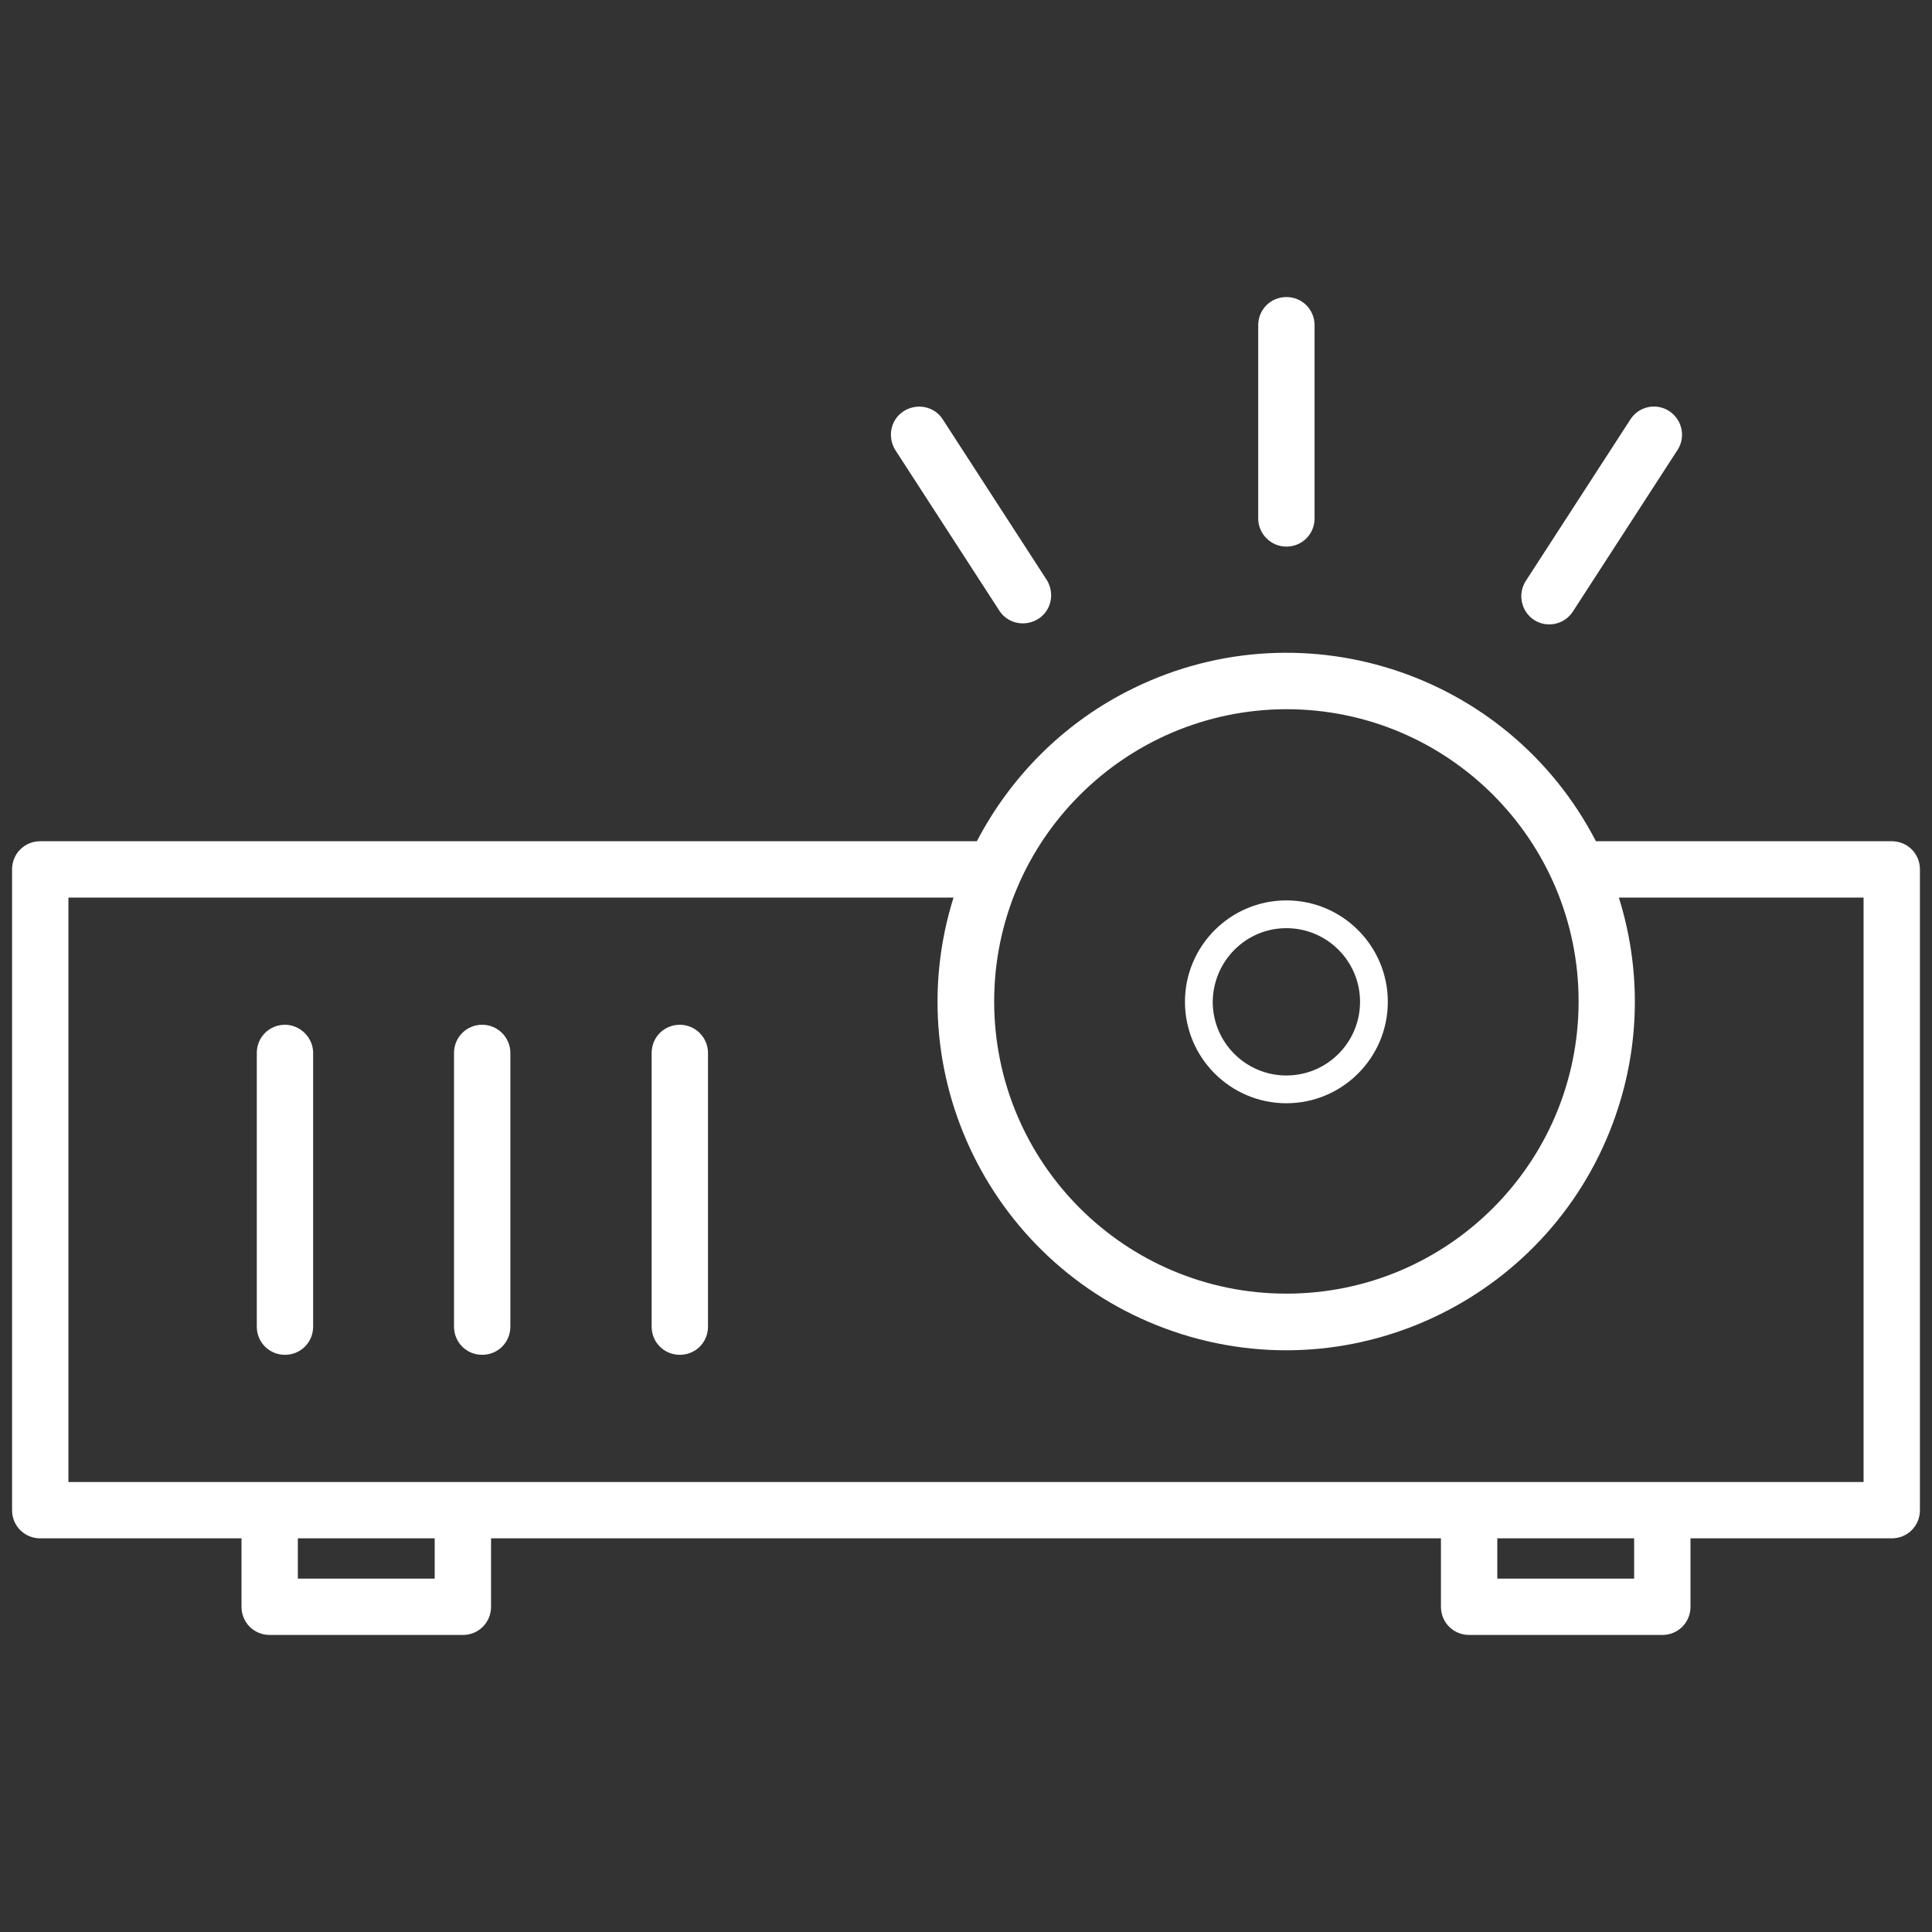
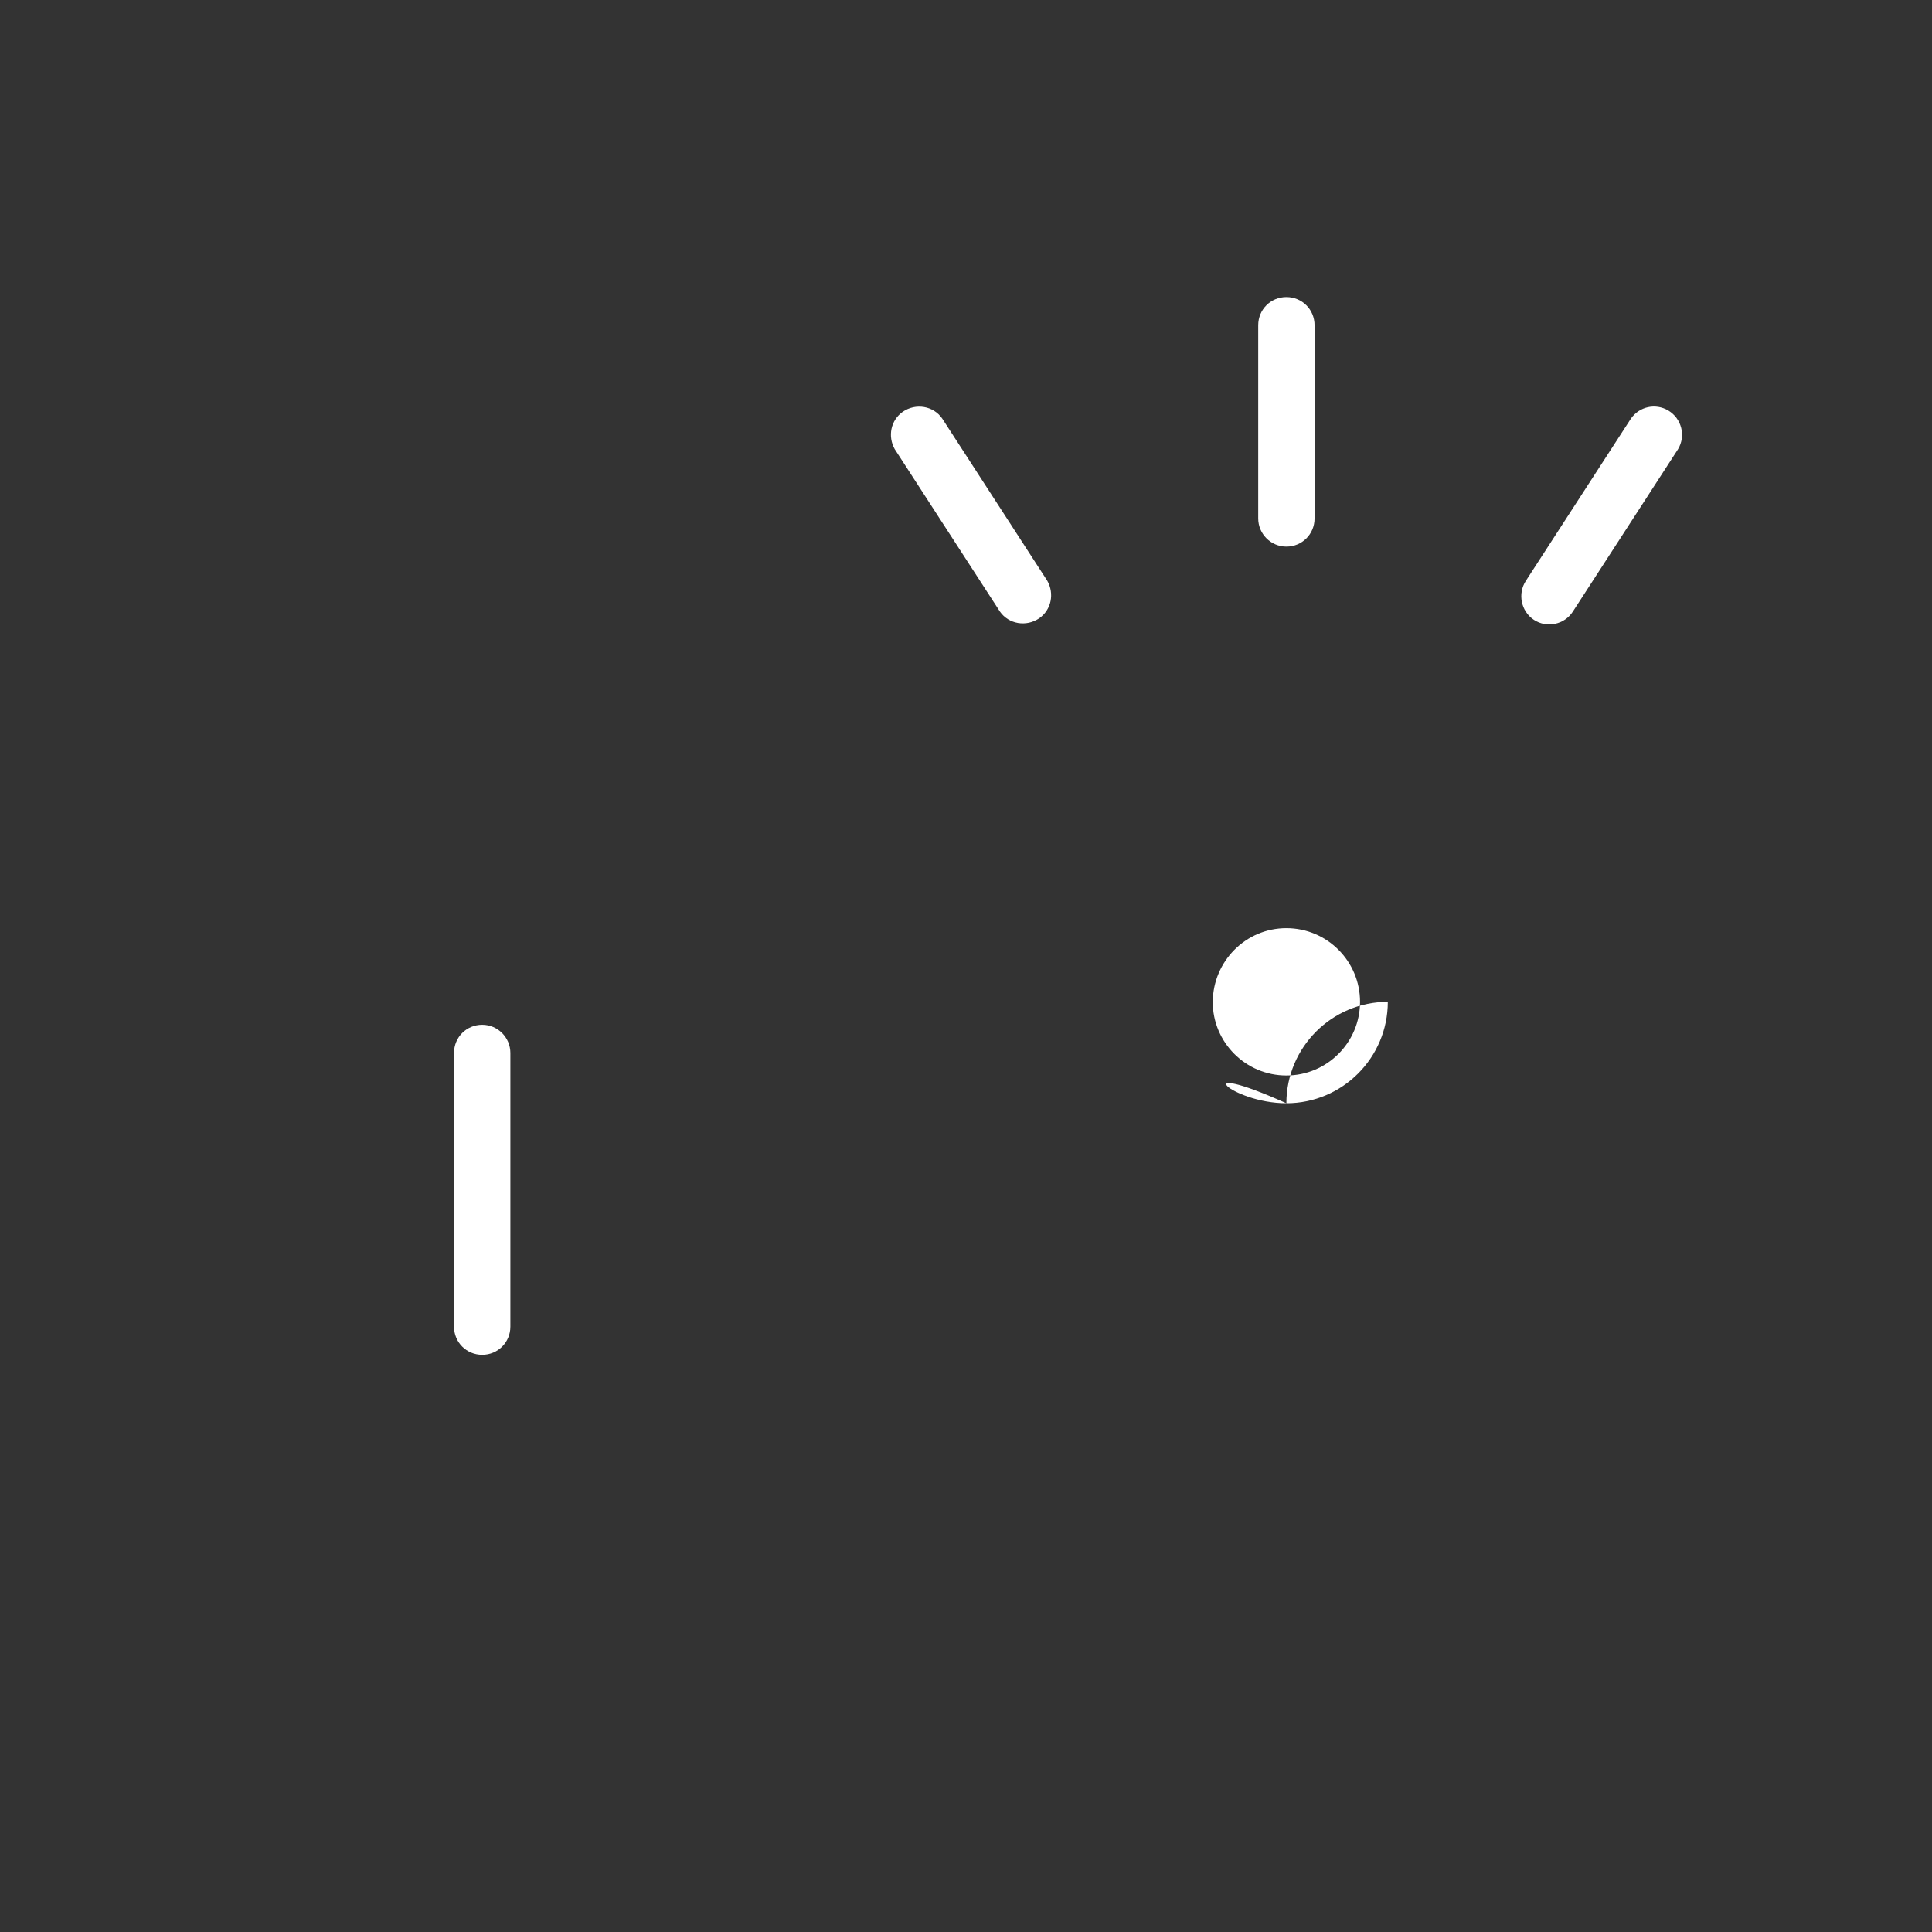
<svg xmlns="http://www.w3.org/2000/svg" version="1.1" id="Layer_1" x="0px" y="0px" viewBox="0 0 480 480" style="enable-background:new 0 0 480 480;" xml:space="preserve">
  <rect x="0" y="0" width="480" height="480" fill="#333333" stroke="none" />
  <style type="text/css">
	.st0{fill:#FFFFFF;}
</style>
  <g>
-     <path class="st0" d="M470,209h-73.5c-22-42.5-74.2-59.1-116.7-37.1c-15.9,8.2-28.8,21.2-37.1,37.1H10c-3.9,0-7,3.1-7,7l0,0v159.2   c0,3.9,3.1,7,7,7h50v17c0,3.9,3.1,7,7,7h48c3.9,0,7-3.1,7-7v-17h236v17c0,3.9,3.1,7,7,7h48c3.9,0,7-3.1,7-7v-17h50c3.9,0,7-3.1,7-7   V216C477,212.1,473.9,209,470,209L470,209z M319.6,176.2c40.1,0,72.6,32.5,72.6,72.6s-32.5,72.6-72.6,72.6S247,288.9,247,248.8l0,0   C247,208.8,279.5,176.3,319.6,176.2z M108,392.2H74v-10h34V392.2z M406,392.2h-34v-10h34V392.2z M463,368.2h-49.9H413h-48h-0.1   H115.1H115H67h-0.1H17V223h219.9c-14.3,45.7,11.2,94.2,56.8,108.5s94.2-11.2,108.5-56.8c5.3-16.8,5.3-34.8,0-51.7H463V368.2z" />
-     <path class="st0" d="M319.6,274.1c13.9,0,25.2-11.3,25.2-25.2c0-13.9-11.3-25.2-25.2-25.2c-13.9,0-25.2,11.3-25.2,25.2l0,0   C294.4,262.8,305.7,274.1,319.6,274.1z M319.6,230.6c10.1,0,18.3,8.2,18.3,18.3c0,10.1-8.2,18.3-18.3,18.3s-18.3-8.2-18.3-18.3l0,0   C301.4,238.8,309.5,230.6,319.6,230.6z" />
-     <path class="st0" d="M168.9,254.6c-3.9,0-7,3.1-7,7v68c0,3.9,3.1,7,7,7s7-3.1,7-7v-68C175.9,257.8,172.8,254.6,168.9,254.6z" />
+     <path class="st0" d="M319.6,274.1c13.9,0,25.2-11.3,25.2-25.2c-13.9,0-25.2,11.3-25.2,25.2l0,0   C294.4,262.8,305.7,274.1,319.6,274.1z M319.6,230.6c10.1,0,18.3,8.2,18.3,18.3c0,10.1-8.2,18.3-18.3,18.3s-18.3-8.2-18.3-18.3l0,0   C301.4,238.8,309.5,230.6,319.6,230.6z" />
    <path class="st0" d="M119.8,254.6c-3.9,0-7,3.1-7,7v68c0,3.9,3.1,7,7,7s7-3.1,7-7v-68C126.8,257.8,123.7,254.6,119.8,254.6z" />
-     <path class="st0" d="M70.8,254.6c-3.9,0-7,3.1-7,7v68c0,3.9,3.1,7,7,7s7-3.1,7-7v-68C77.8,257.8,74.6,254.6,70.8,254.6z" />
    <path class="st0" d="M319.6,135.8c3.9,0,7-3.1,7-7l0,0v-48c0-3.9-3.1-7-7-7s-7,3.1-7,7v48C312.6,132.6,315.7,135.8,319.6,135.8   L319.6,135.8z" />
    <path class="st0" d="M381.1,154c3.2,2.1,7.6,1.2,9.7-2.1l0,0l26.1-40.3c2-3.3,0.9-7.6-2.4-9.6c-3.2-1.9-7.2-1-9.3,2l-26.1,40.3   C377,147.5,377.9,151.9,381.1,154L381.1,154z" />
    <path class="st0" d="M248.4,151.9c2.2,3.2,6.6,3.9,9.8,1.7c3-2.1,3.8-6.1,2-9.3L234.1,104c-2.2-3.2-6.6-3.9-9.8-1.7   c-3,2.1-3.8,6.1-2,9.3L248.4,151.9z" />
  </g>
</svg>